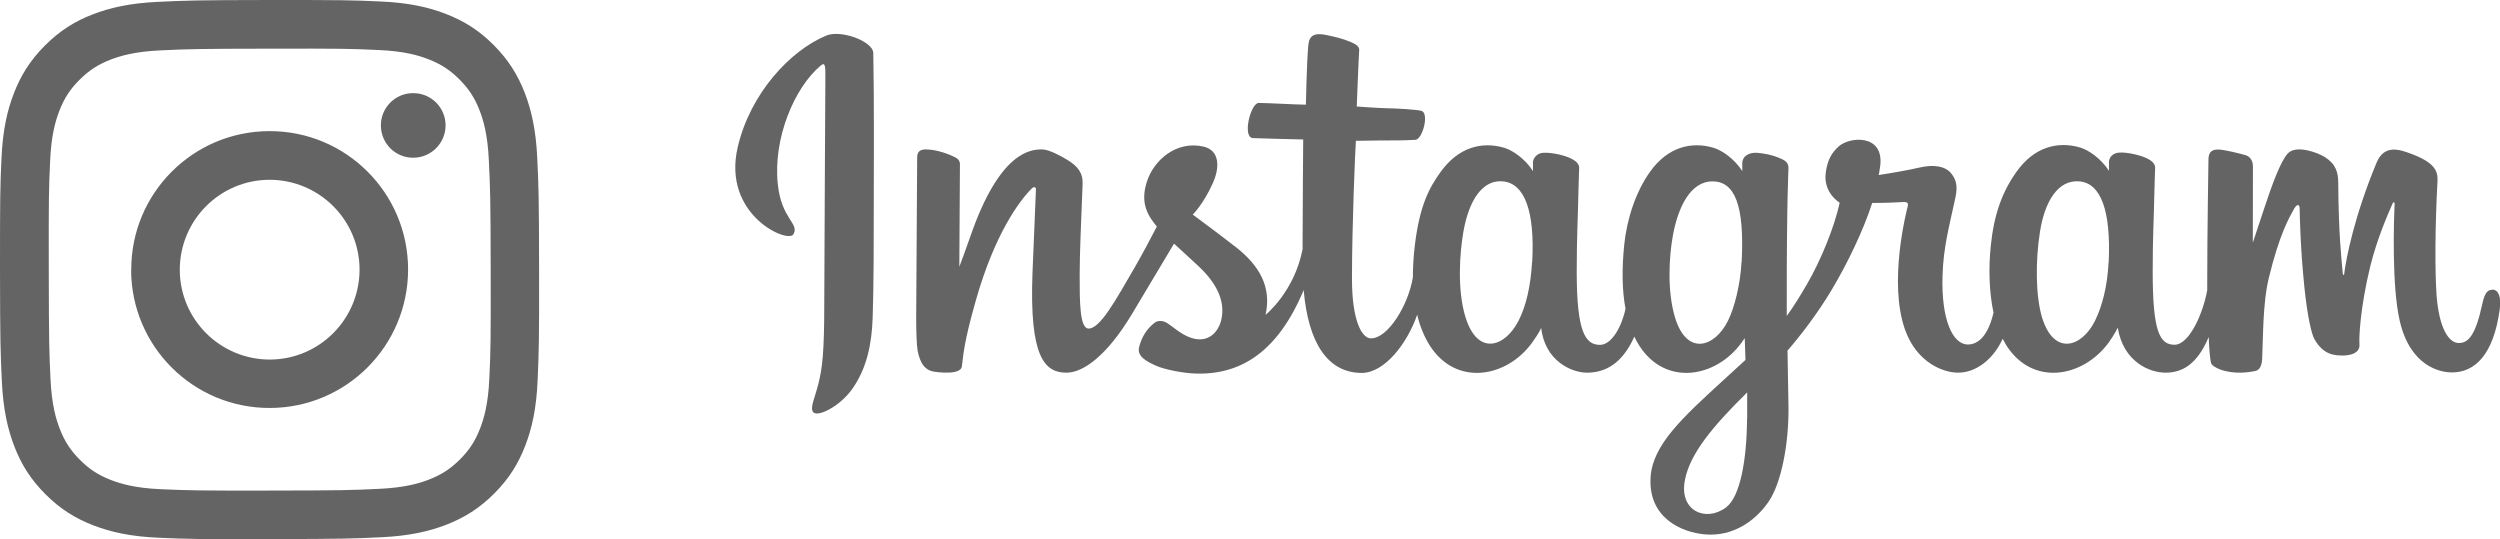
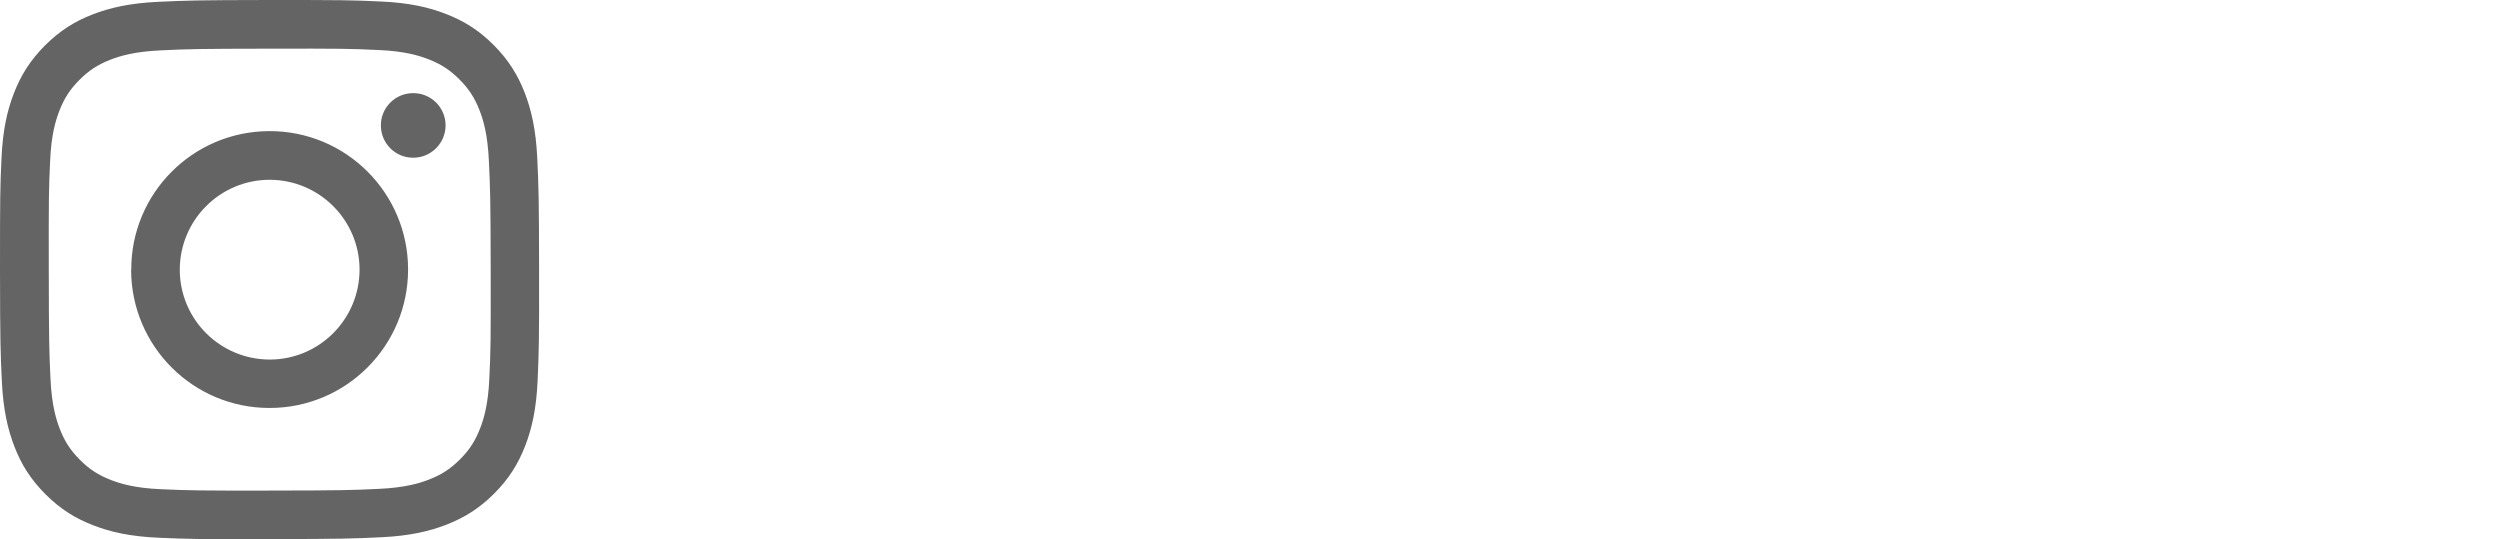
<svg xmlns="http://www.w3.org/2000/svg" id="a" width="204" height="44" viewBox="0 0 204 44">
  <path d="m12.89.15c-2.34.11-3.94.49-5.34,1.03-1.45.56-2.67,1.32-3.89,2.54-1.22,1.23-1.97,2.45-2.53,3.9-.54,1.4-.91,3-1.01,5.34C.01,15.32,0,16.07,0,22.04c.01,5.97.04,6.72.15,9.07.11,2.34.49,3.94,1.03,5.34.56,1.45,1.32,2.67,2.54,3.89,1.22,1.22,2.45,1.97,3.9,2.53,1.4.54,3,.91,5.34,1.01,2.35.1,3.1.13,9.07.11,5.98-.01,6.72-.04,9.07-.15,2.34-.11,3.94-.49,5.34-1.03,1.45-.57,2.67-1.32,3.89-2.54,1.22-1.22,1.97-2.45,2.53-3.9.54-1.4.91-3,1.01-5.34.1-2.35.13-3.1.12-9.07-.01-5.97-.04-6.72-.15-9.07-.11-2.34-.49-3.94-1.03-5.34-.57-1.45-1.32-2.67-2.54-3.89-1.22-1.22-2.45-1.97-3.9-2.53-1.4-.54-3-.91-5.34-1.01C28.68.01,27.93,0,21.96,0c-5.97.01-6.72.04-9.07.15m.26,39.77c-2.14-.09-3.31-.45-4.09-.75-1.03-.4-1.76-.87-2.53-1.64-.77-.77-1.25-1.5-1.65-2.53-.3-.78-.66-1.94-.76-4.08-.11-2.32-.13-3.01-.14-8.89-.01-5.87,0-6.57.11-8.89.09-2.14.45-3.31.75-4.09.4-1.03.87-1.76,1.64-2.53.77-.77,1.5-1.25,2.53-1.65.78-.3,1.94-.66,4.08-.76,2.32-.11,3.02-.13,8.89-.14,5.87-.01,6.57,0,8.89.11,2.14.09,3.31.45,4.08.75,1.03.4,1.76.87,2.53,1.64.77.77,1.25,1.5,1.65,2.53.3.77.66,1.94.76,4.08.11,2.32.14,3.02.15,8.89.01,5.87,0,6.57-.11,8.89-.09,2.14-.45,3.31-.75,4.09-.4,1.03-.87,1.76-1.64,2.53-.77.77-1.5,1.25-2.53,1.65-.77.3-1.94.66-4.08.76-2.32.11-3.02.13-8.89.14-5.87.01-6.57-.01-8.89-.11M31.08,10.24c0,1.46,1.19,2.64,2.64,2.63,1.46,0,2.64-1.19,2.64-2.64,0-1.46-1.19-2.64-2.65-2.63-1.46,0-2.64,1.19-2.63,2.64m-20.38,11.78c.01,6.24,5.08,11.29,11.32,11.27,6.24-.01,11.29-5.08,11.28-11.32-.01-6.24-5.08-11.29-11.32-11.27-6.24.01-11.29,5.08-11.27,11.32m3.96,0c0-4.05,3.27-7.34,7.32-7.35,4.05,0,7.34,3.27,7.35,7.32,0,4.05-3.27,7.34-7.32,7.35-4.05,0-7.34-3.27-7.35-7.32" style="fill:#646464;" />
-   <path d="m67.41,2.91c-2.95,1.23-6.19,4.72-7.21,9.09-1.3,5.54,4.1,7.89,4.54,7.12.52-.9-.97-1.21-1.27-4.08-.4-3.71,1.33-7.87,3.5-9.69.4-.34.38.13.38,1,0,1.56-.09,15.54-.09,18.46,0,3.95-.16,5.2-.46,6.43-.3,1.25-.77,2.09-.41,2.42.4.36,2.13-.5,3.13-1.89,1.2-1.67,1.62-3.68,1.69-5.86.09-2.63.09-6.8.09-9.18,0-2.18.04-8.57-.04-12.41-.02-.94-2.63-1.93-3.86-1.41m104.66,18.48c-.1,2.05-.55,3.66-1.11,4.79-1.09,2.19-3.36,2.87-4.32-.28-.52-1.72-.55-4.58-.17-6.98.38-2.44,1.45-4.28,3.23-4.12,1.75.16,2.57,2.42,2.38,6.59h0Zm-29.5,12.74c-.02,3.41-.56,6.4-1.71,7.27-1.63,1.23-3.83.31-3.37-2.18.4-2.2,2.3-4.45,5.09-7.2,0,0,0,.63,0,2.11h0Zm-.45-12.76c-.1,1.87-.58,3.75-1.11,4.81-1.09,2.19-3.37,2.88-4.32-.28-.65-2.16-.49-4.94-.17-6.7.42-2.28,1.42-4.4,3.23-4.4s2.62,1.93,2.38,6.57h0Zm-17.09-.03c-.11,1.98-.49,3.64-1.11,4.84-1.12,2.18-3.34,2.87-4.32-.28-.71-2.27-.47-5.36-.17-7.03.44-2.48,1.53-4.24,3.23-4.07,1.75.17,2.6,2.42,2.38,6.54h0Zm78.31,2.31c-.43,0-.62.44-.78,1.18-.56,2.58-1.15,3.16-1.91,3.16-.85,0-1.61-1.28-1.81-3.83-.15-2.01-.13-5.71.07-9.39.04-.76-.17-1.5-2.2-2.24-.87-.32-2.14-.78-2.77.74-1.79,4.31-2.48,7.73-2.65,9.12,0,.07-.1.09-.11-.08-.1-1.11-.34-3.14-.37-7.39,0-.83-.18-1.53-1.1-2.11-.59-.37-2.4-1.04-3.05-.25-.56.65-1.21,2.38-1.89,4.44-.55,1.67-.93,2.8-.93,2.8,0,0,0-4.51.01-6.23,0-.65-.44-.86-.57-.9-.6-.17-1.79-.47-2.29-.47-.62,0-.77.35-.77.85,0,.07-.1,5.94-.1,10.05,0,.18,0,.37,0,.58-.34,1.89-1.46,4.45-2.67,4.45s-1.78-1.07-1.78-5.97c0-2.86.09-4.1.13-6.17.02-1.19.07-2.1.07-2.31,0-.64-1.11-.96-1.62-1.08-.51-.12-.96-.17-1.31-.15-.49.03-.84.35-.84.8,0,.24,0,.69,0,.69-.64-1-1.66-1.7-2.34-1.9-1.83-.54-3.75-.06-5.19,1.96-1.15,1.6-1.84,3.42-2.11,6.03-.2,1.91-.13,3.85.22,5.48-.43,1.85-1.22,2.6-2.09,2.6-1.26,0-2.18-2.06-2.07-5.62.07-2.34.54-3.98,1.05-6.36.22-1.01.04-1.54-.4-2.05-.41-.47-1.28-.7-2.53-.41-.89.21-2.16.43-3.33.61,0,0,.07-.28.13-.77.3-2.59-2.51-2.38-3.41-1.55-.54.49-.9,1.08-1.04,2.13-.22,1.66,1.14,2.45,1.14,2.45-.45,2.04-1.54,4.7-2.66,6.63-.6,1.03-1.07,1.8-1.66,2.61,0-.3,0-.6,0-.91-.01-4.28.04-7.66.07-8.87.02-1.19.07-2.08.07-2.29,0-.47-.28-.64-.84-.86-.5-.2-1.09-.33-1.7-.38-.77-.06-1.24.35-1.23.84,0,.09,0,.65,0,.65-.64-1-1.66-1.7-2.34-1.9-1.83-.54-3.75-.06-5.19,1.96-1.15,1.6-1.9,3.86-2.11,6.01-.2,2.01-.16,3.72.11,5.16-.29,1.44-1.13,2.95-2.08,2.95-1.21,0-1.9-1.07-1.9-5.97,0-2.86.09-4.1.13-6.17.02-1.19.07-2.11.07-2.31,0-.64-1.11-.96-1.62-1.08-.54-.12-1-.17-1.35-.14-.47.03-.8.45-.8.77v.72c-.64-1-1.66-1.7-2.34-1.9-1.83-.54-3.74-.05-5.19,1.96-.95,1.31-1.72,2.77-2.11,5.99-.11.93-.16,1.8-.16,2.62-.38,2.31-2.05,4.98-3.41,4.98-.8,0-1.56-1.55-1.56-4.85,0-4.4.27-10.67.32-11.27,0,0,1.73-.03,2.06-.03.86,0,1.64.01,2.79-.05.58-.03,1.13-2.09.54-2.35-.27-.12-2.17-.22-2.92-.23-.63-.01-2.4-.14-2.4-.14,0,0,.16-4.16.2-4.6.03-.37-.44-.55-.71-.67-.66-.28-1.25-.41-1.95-.56-.97-.2-1.41,0-1.49.81-.13,1.24-.2,4.87-.2,4.87-.71,0-3.14-.14-3.85-.14-.66,0-1.37,2.84-.46,2.87,1.05.04,2.88.08,4.09.11,0,0-.05,6.37-.05,8.34,0,.21,0,.41,0,.61-.67,3.48-3.02,5.36-3.02,5.36.51-2.3-.53-4.03-2.39-5.5-.68-.54-2.04-1.56-3.55-2.68,0,0,.88-.86,1.65-2.6.55-1.23.57-2.64-.78-2.95-2.23-.51-4.07,1.13-4.62,2.88-.43,1.36-.2,2.36.63,3.41.06.08.13.15.19.23-.5.97-1.2,2.28-1.78,3.29-1.63,2.82-2.86,5.04-3.79,5.04-.74,0-.73-2.26-.73-4.38,0-1.82.13-4.57.24-7.41.04-.94-.43-1.47-1.22-1.96-.48-.29-1.5-.87-2.09-.87-.89,0-3.44.12-5.85,7.1-.3.88-.9,2.48-.9,2.48l.05-8.39c0-.2-.1-.39-.34-.52-.41-.22-1.49-.67-2.46-.67-.46,0-.69.21-.69.64l-.08,13.13c0,1,.03,2.16.12,2.67.1.51.26.92.45,1.17.2.25.42.43.8.51.35.07,2.26.32,2.36-.41.12-.88.12-1.82,1.13-5.36,1.56-5.51,3.6-8.19,4.56-9.15.17-.17.36-.18.35.1-.04,1.21-.18,4.22-.28,6.79-.26,6.86.99,8.13,2.77,8.13,1.36,0,3.29-1.36,5.35-4.79,1.28-2.14,2.53-4.23,3.43-5.74.62.58,1.33,1.2,2.03,1.87,1.63,1.54,2.16,3.01,1.81,4.41-.27,1.06-1.29,2.16-3.11,1.1-.53-.31-.76-.55-1.29-.9-.29-.19-.72-.24-.99-.05-.68.51-1.07,1.17-1.29,1.97-.22.79.57,1.2,1.39,1.57.7.31,2.21.6,3.18.63,3.75.13,6.76-1.81,8.85-6.81.37,4.32,1.97,6.76,4.74,6.76,1.85,0,3.71-2.39,4.52-4.75.23.96.58,1.8,1.02,2.5,2.14,3.38,6.28,2.65,8.36-.22.64-.89.74-1.21.74-1.21.3,2.71,2.49,3.66,3.74,3.66,1.4,0,2.85-.66,3.86-2.94.12.25.25.48.39.71,2.14,3.38,6.28,2.65,8.36-.22.1-.13.18-.26.26-.37l.06,1.78s-1.19,1.09-1.92,1.76c-3.21,2.94-5.64,5.17-5.82,7.77-.23,3.31,2.46,4.55,4.49,4.71,2.16.17,4.01-1.02,5.15-2.69,1-1.47,1.65-4.63,1.61-7.76-.02-1.25-.05-2.84-.08-4.55,1.13-1.31,2.4-2.96,3.57-4.9,1.27-2.11,2.64-4.94,3.34-7.15,0,0,1.19.01,2.45-.07.41-.03.52.06.45.35-.09.36-1.6,6.18-.22,10.06.94,2.65,3.07,3.51,4.33,3.51,1.48,0,2.89-1.11,3.64-2.77.09.18.19.36.29.53,2.14,3.38,6.26,2.65,8.36-.22.47-.65.74-1.21.74-1.21.45,2.81,2.63,3.67,3.88,3.67s2.54-.53,3.54-2.91c.04,1.04.11,1.9.21,2.17.06.16.43.37.7.47,1.19.44,2.41.23,2.86.14.31-.06.55-.31.59-.96.09-1.69.03-4.54.55-6.66.86-3.55,1.67-4.93,2.05-5.61.21-.38.45-.45.46-.04.02.82.06,3.22.39,6.45.25,2.37.57,3.78.82,4.22.72,1.27,1.61,1.33,2.33,1.33.46,0,1.42-.13,1.34-.94-.04-.39.03-2.83.88-6.33.56-2.28,1.48-4.35,1.81-5.1.12-.28.18-.06.18-.02-.07,1.57-.23,6.72.41,9.53.87,3.81,3.38,4.24,4.26,4.24,1.87,0,3.4-1.42,3.91-5.16.12-.9-.06-1.6-.61-1.6" style="fill:#646464;" />
</svg>